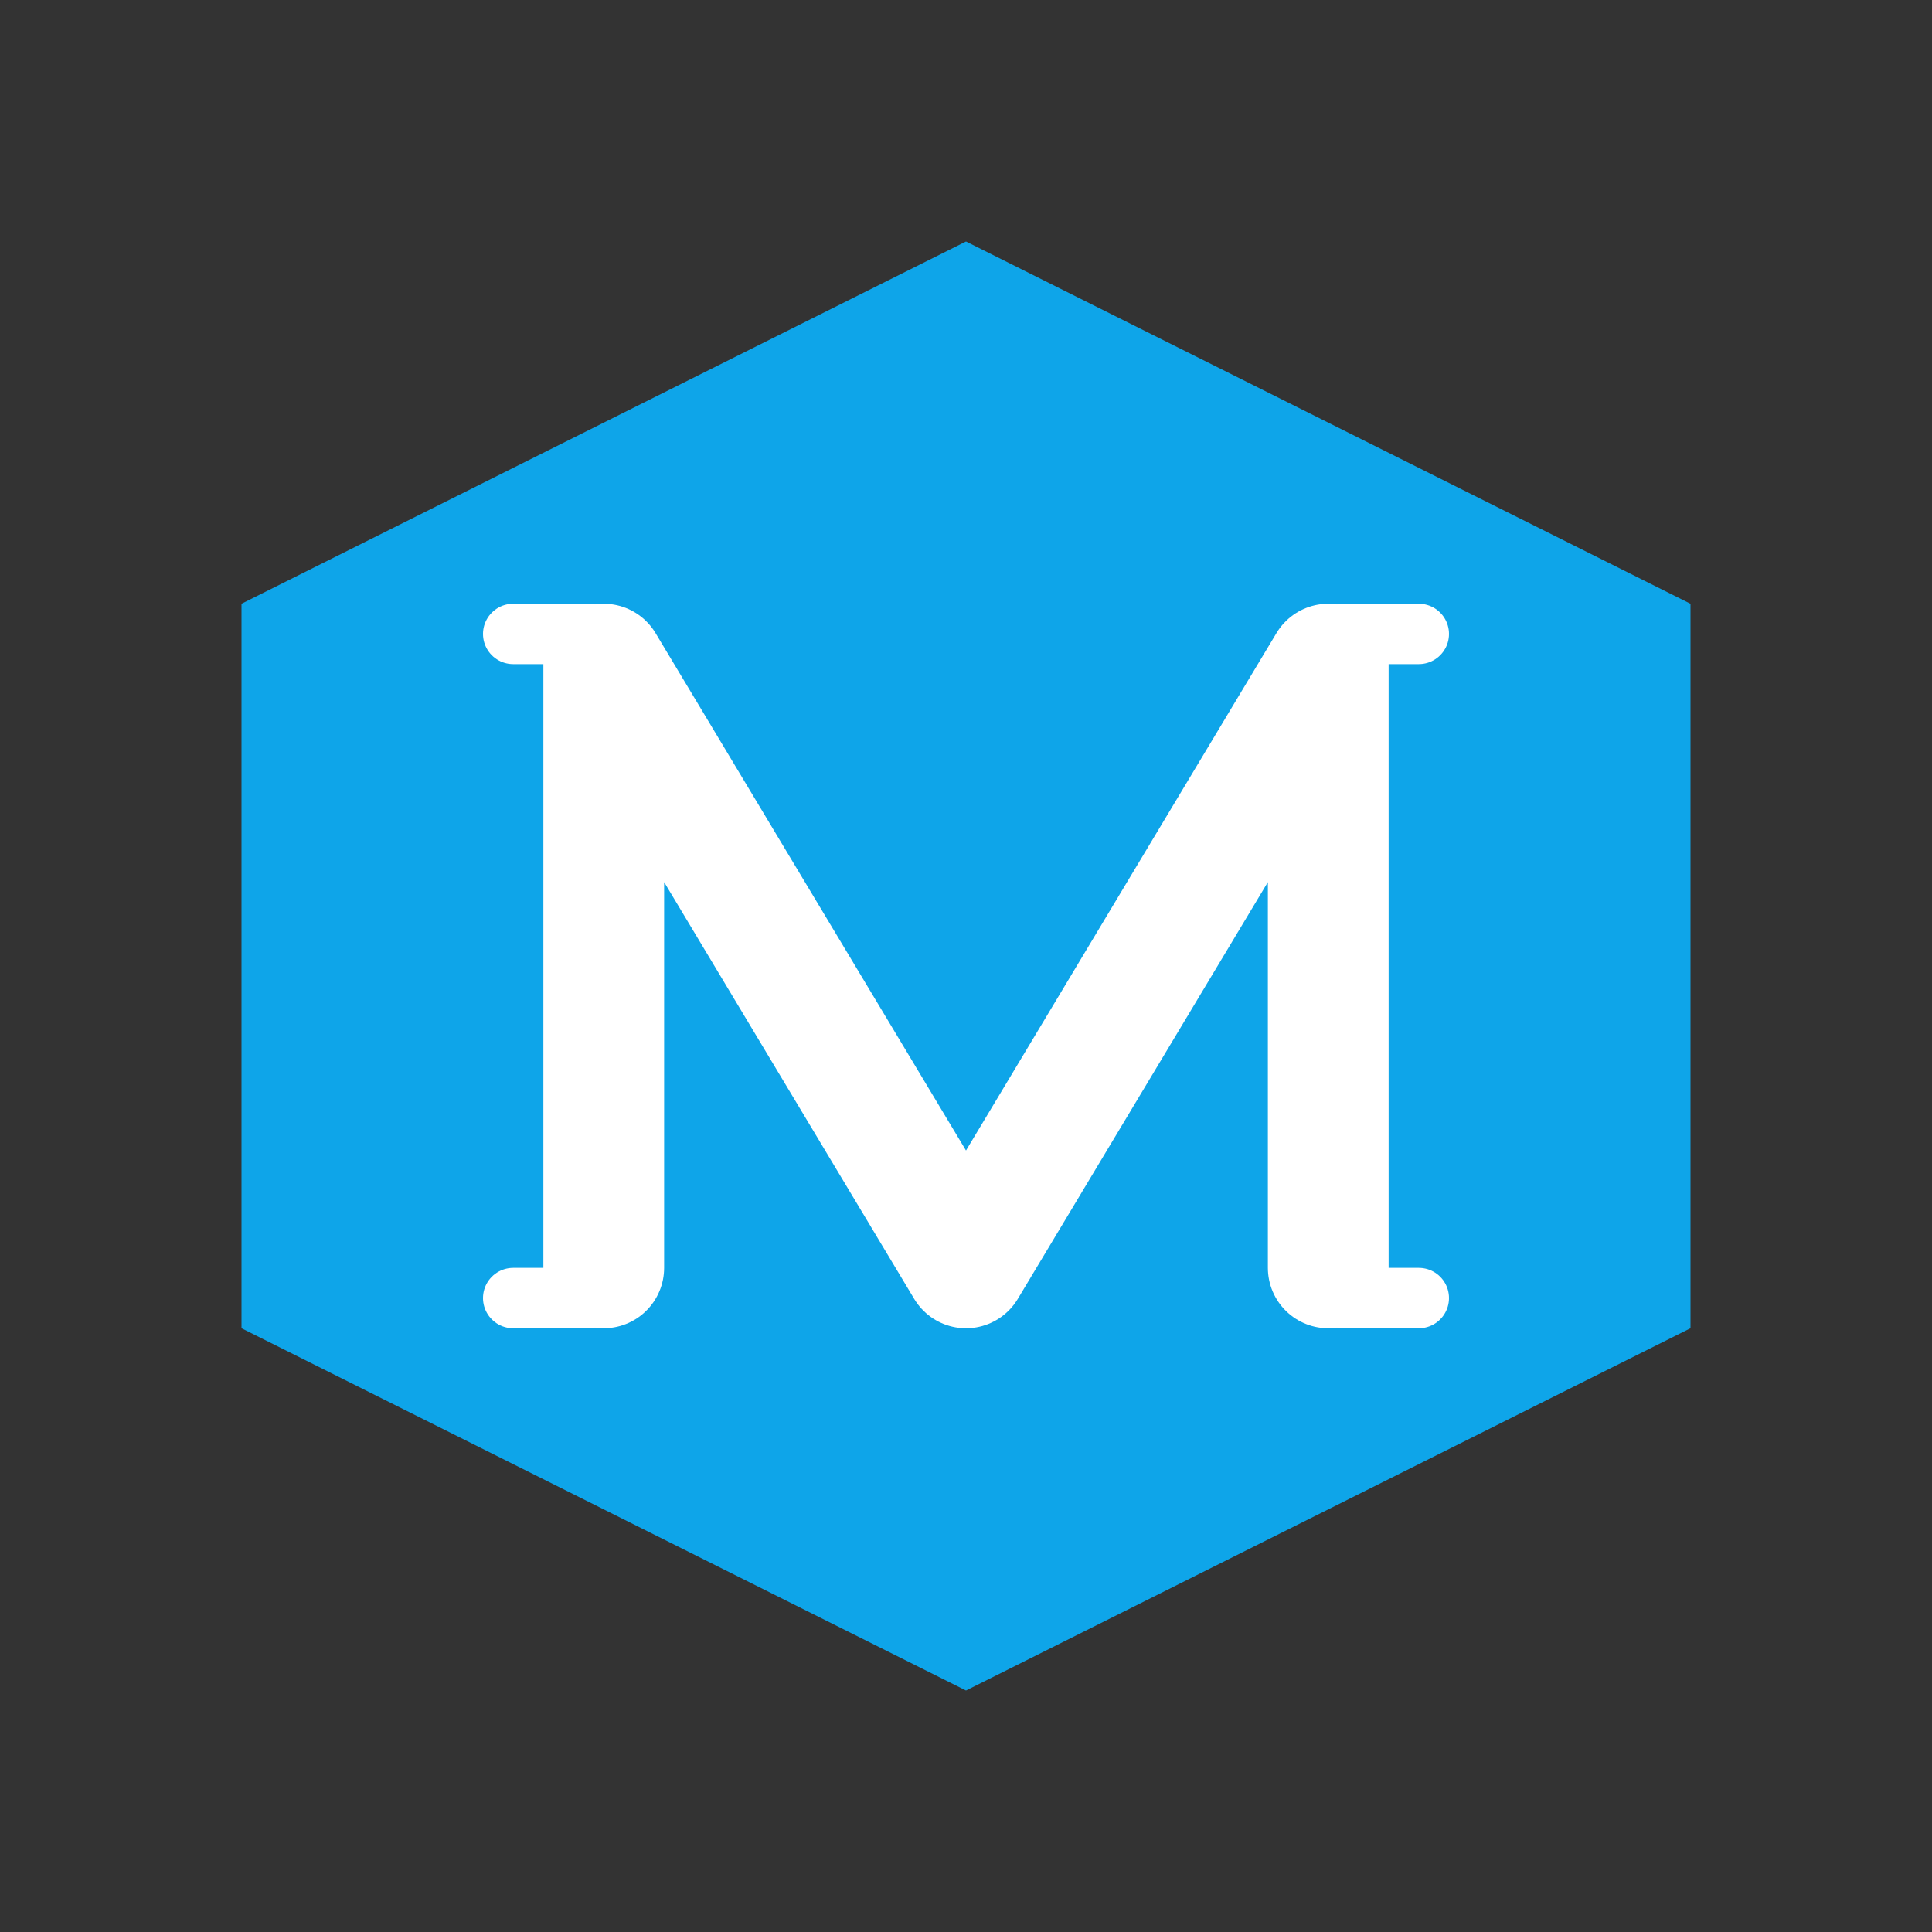
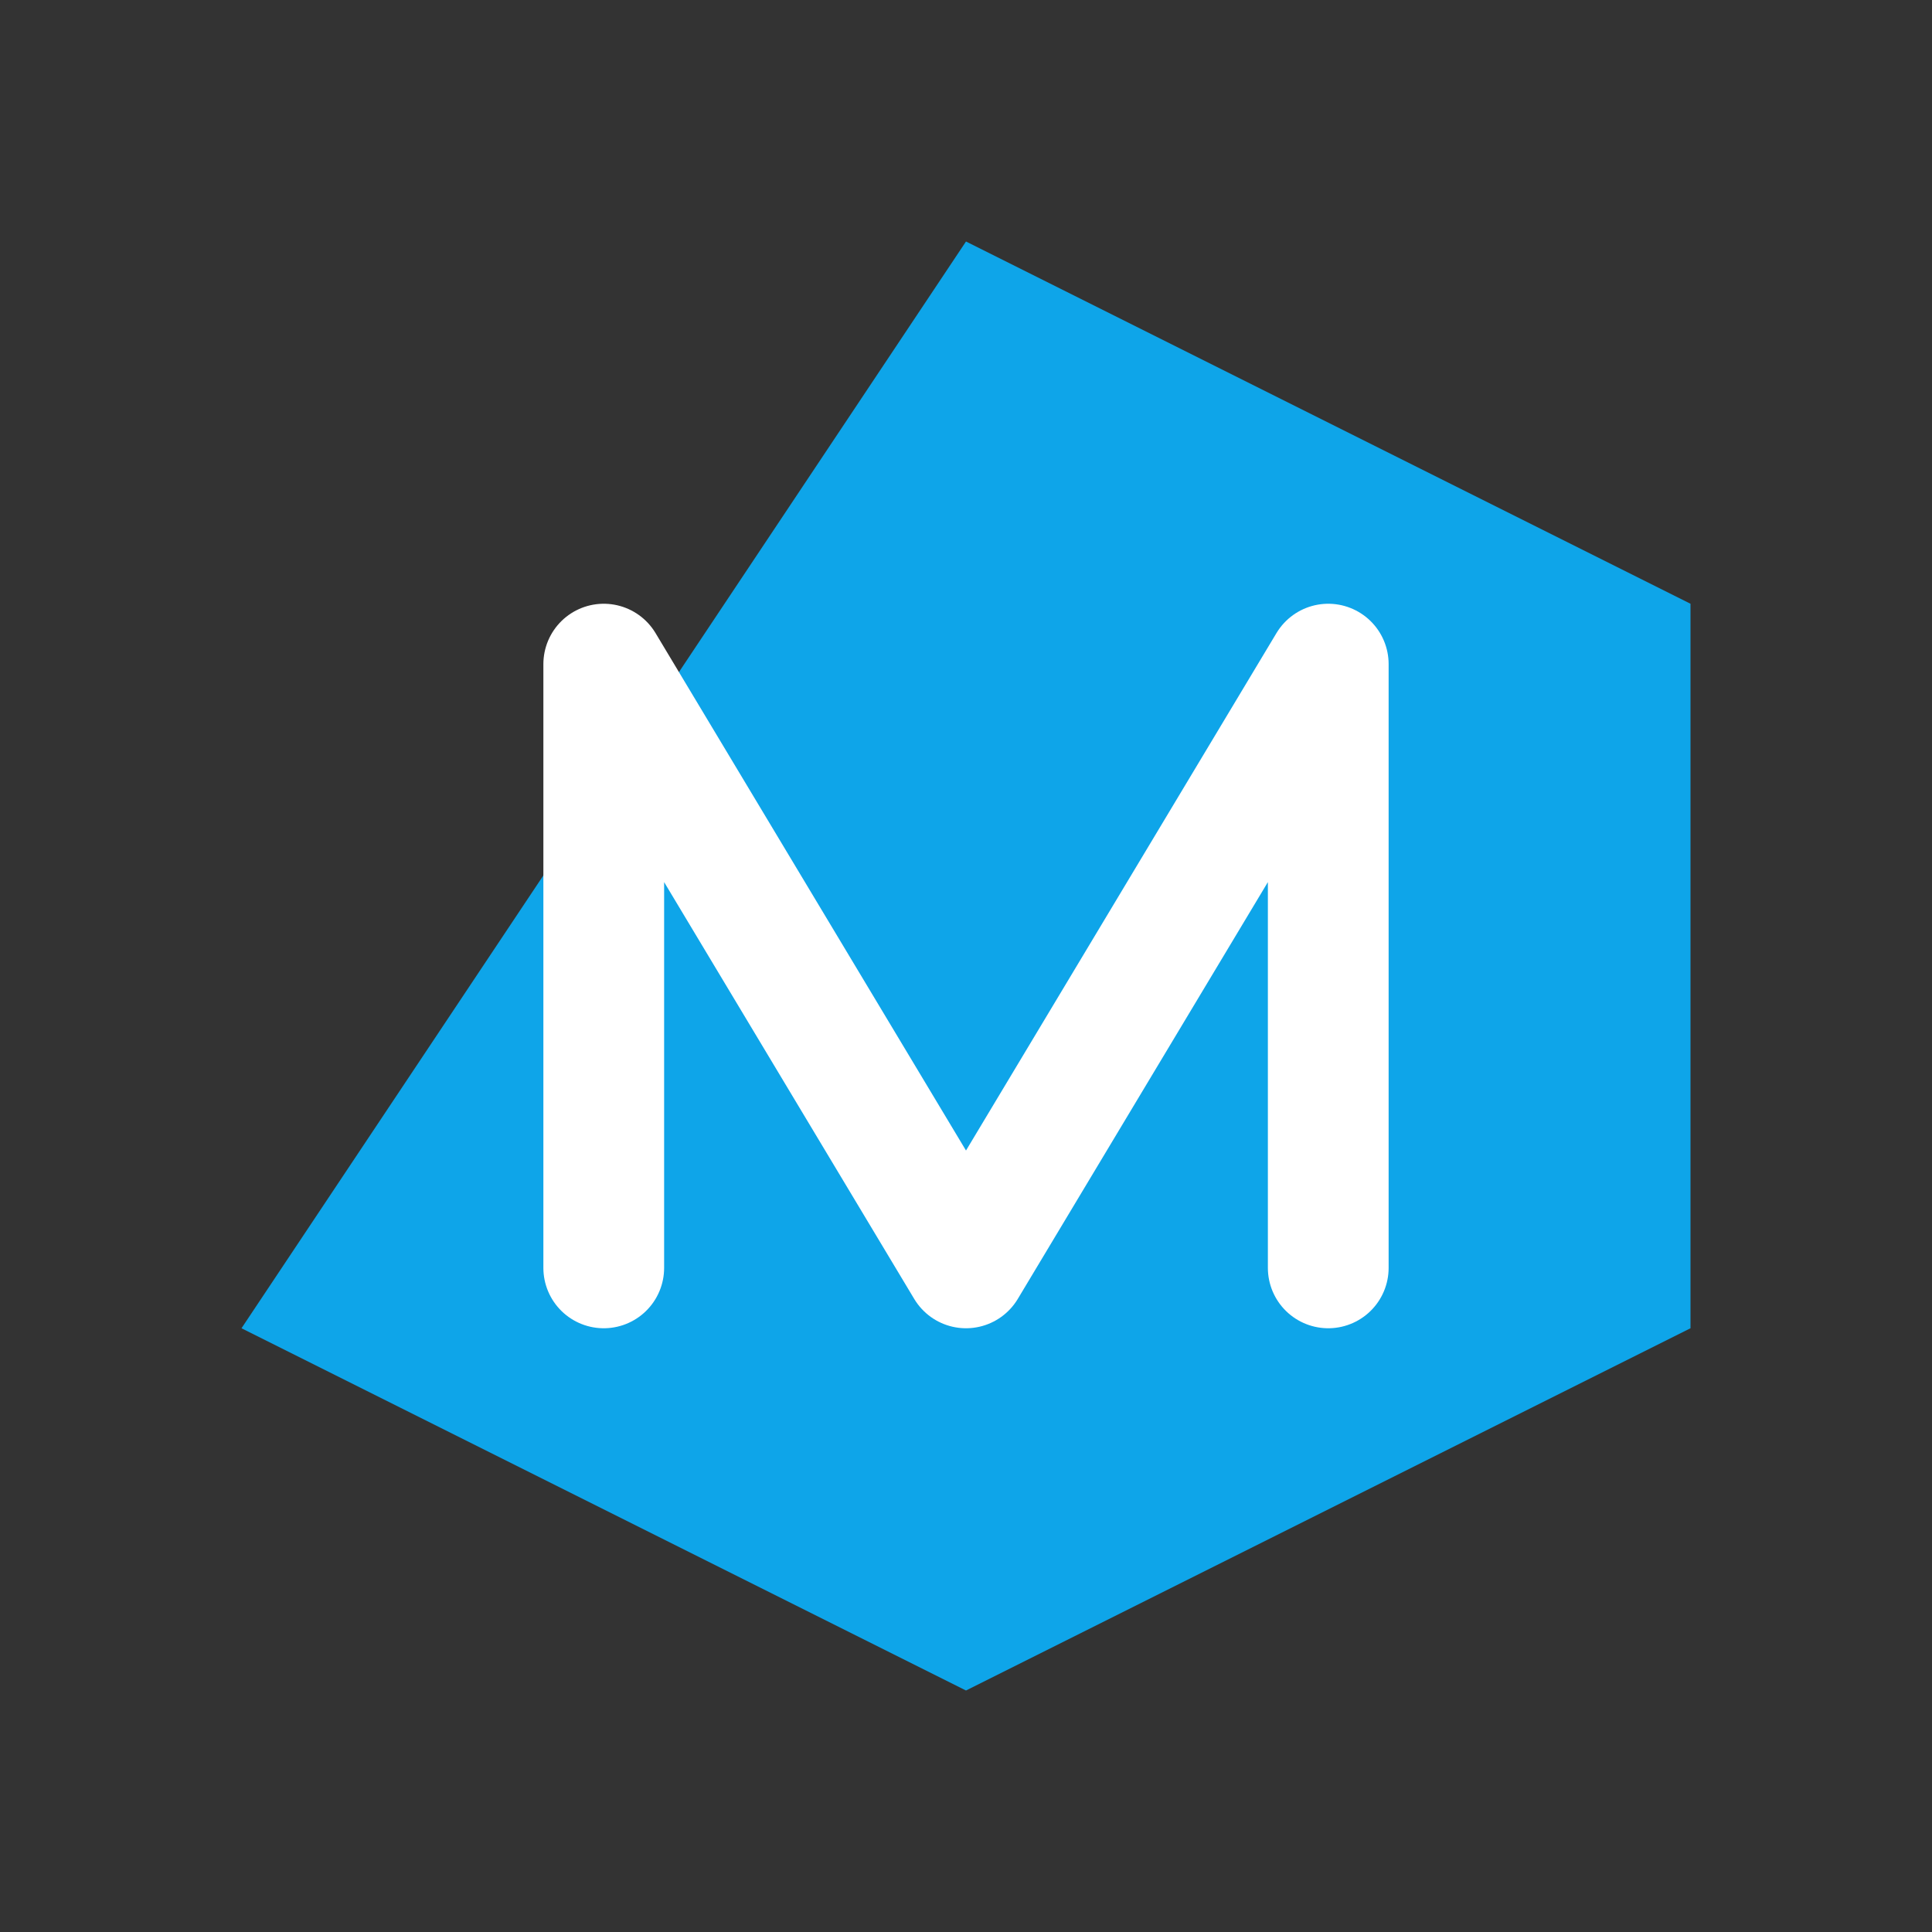
<svg xmlns="http://www.w3.org/2000/svg" fill="none" viewBox="0 0 128 128">
  <rect x="0" y="0" width="128" height="128" fill="#333333" stroke="none" />
-   <path d="m64 16 48 24v48l-48 24-48-24V40Z" style="fill:#0ea5e9;stroke:none" />
+   <path d="m64 16 48 24v48l-48 24-48-24Z" style="fill:#0ea5e9;stroke:none" />
  <g stroke-linecap="round" style="fill:none;stroke:#fff;stroke-width:8">
    <path stroke-linejoin="round" d="M40 44v40m0-40 24 40m0 0 24-40m0 0v40" />
-     <path stroke-width="4" d="M34 42h5m-5 44h5m50-44h5m-5 44h5" />
  </g>
</svg>